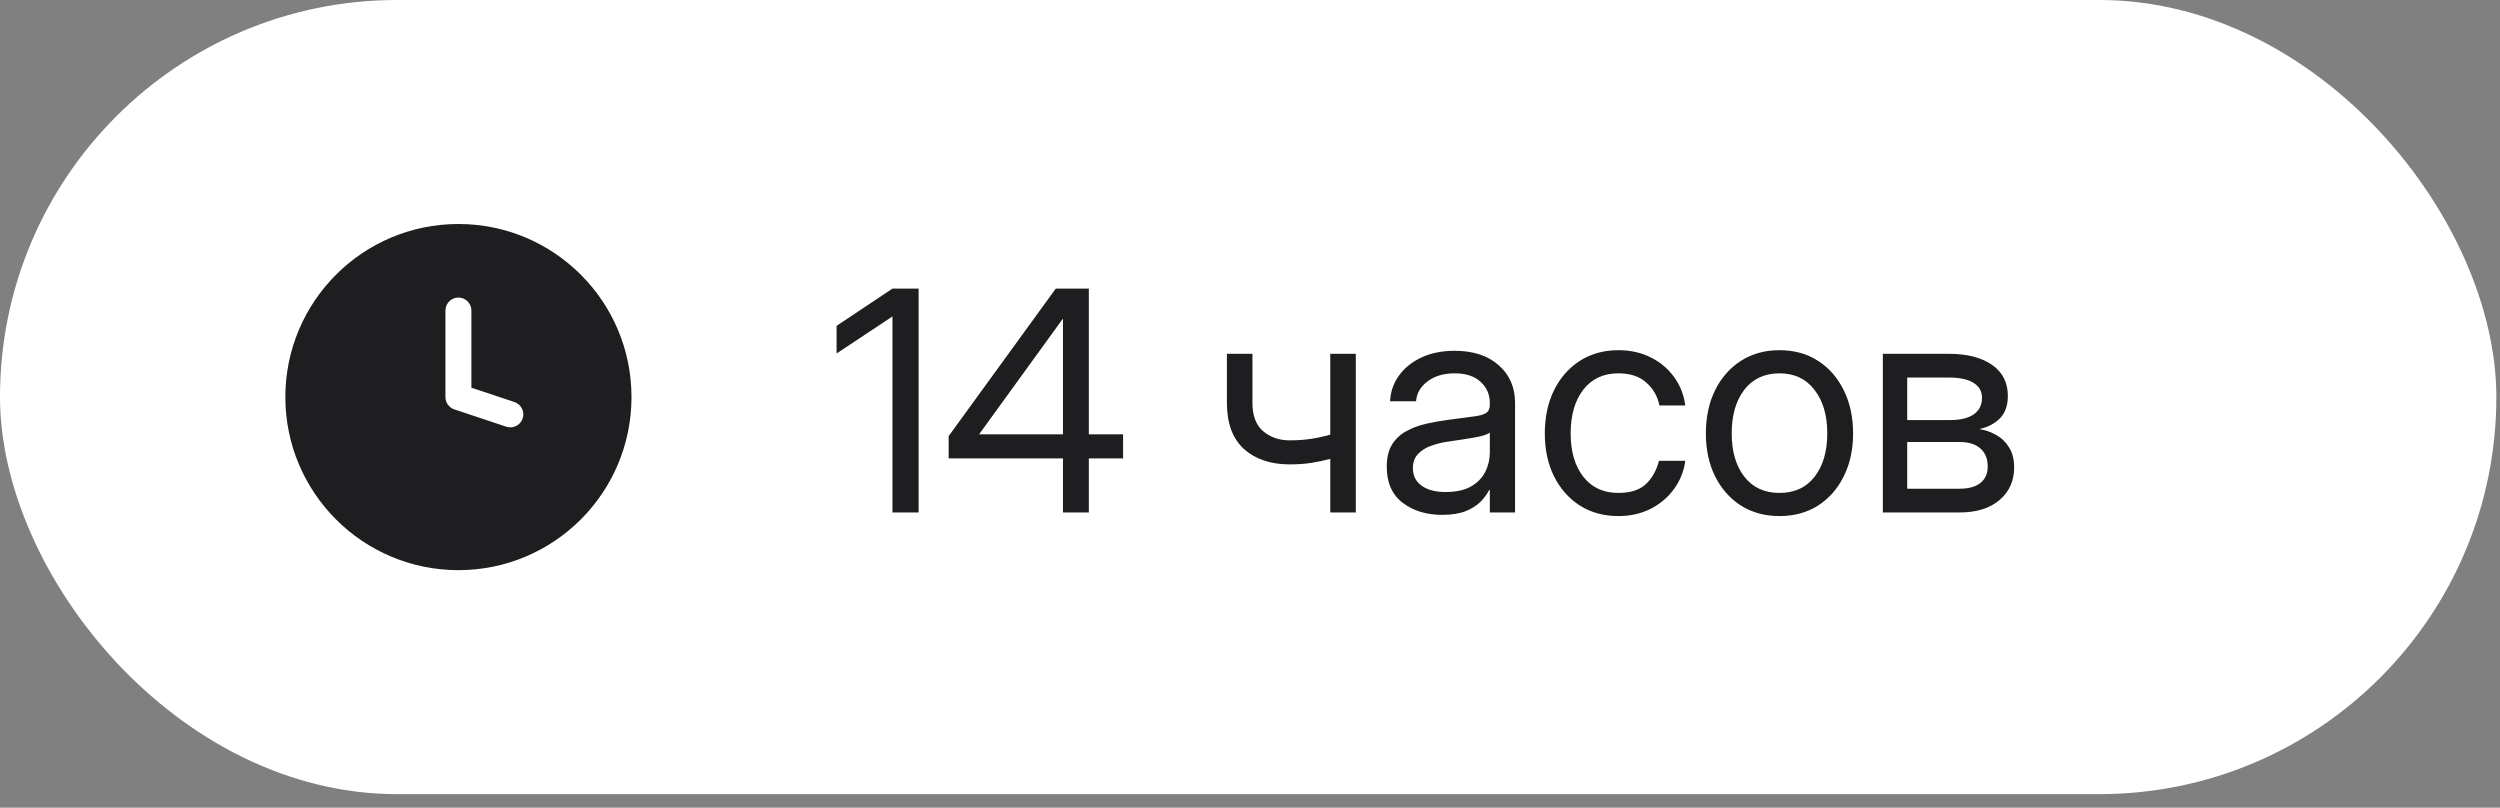
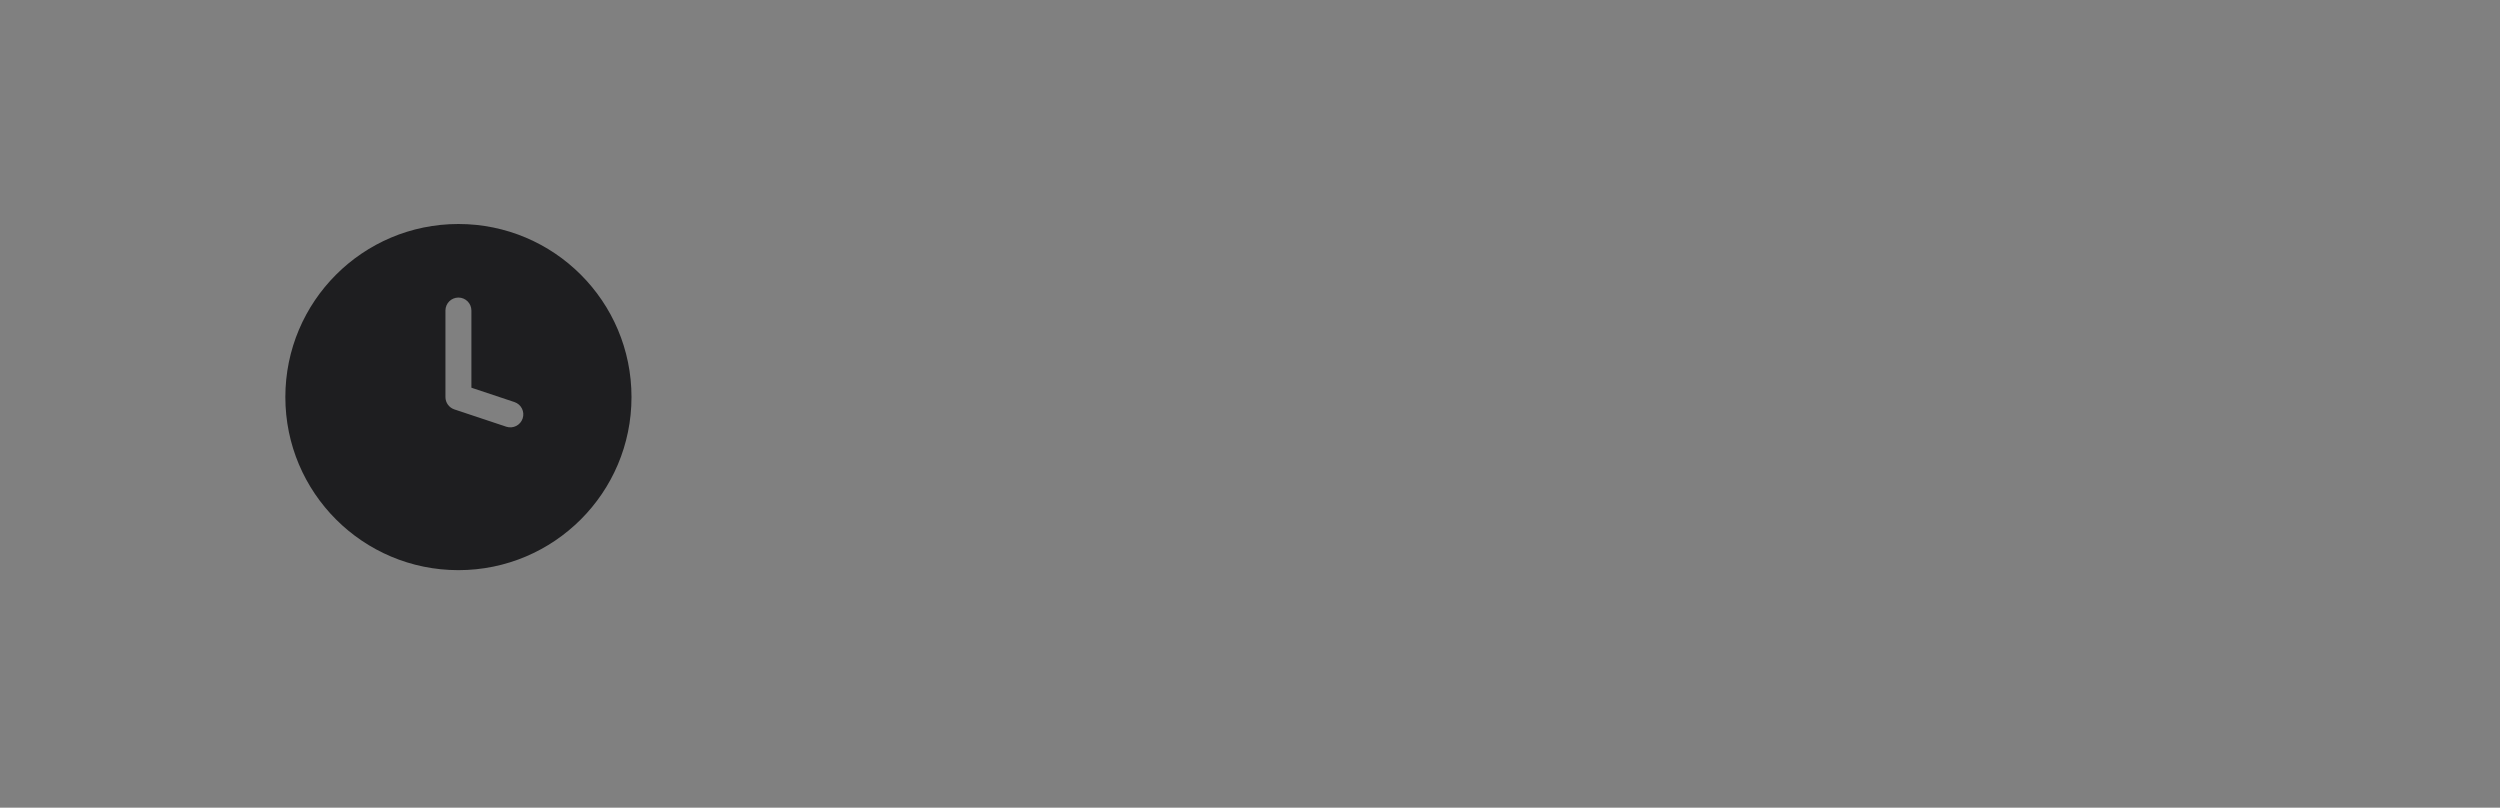
<svg xmlns="http://www.w3.org/2000/svg" width="130" height="42" viewBox="0 0 130 42" fill="none">
  <rect x="0" y="0" width="130" height="42" fill="#808080" stroke="none" />
  <g data-figma-bg-blur-radius="2.75303">
-     <rect width="129.81" height="41.295" rx="20.648" fill="white" />
    <path fill-rule="evenodd" clip-rule="evenodd" d="M23.838 29.648C28.808 29.648 32.838 25.618 32.838 20.648C32.838 15.677 28.808 11.648 23.838 11.648C18.867 11.648 14.838 15.677 14.838 20.648C14.838 25.618 18.867 29.648 23.838 29.648ZM24.513 16.148C24.513 15.775 24.211 15.473 23.838 15.473C23.465 15.473 23.163 15.775 23.163 16.148V20.648C23.163 20.938 23.349 21.196 23.624 21.288L26.324 22.188C26.678 22.306 27.06 22.115 27.178 21.761C27.296 21.407 27.105 21.025 26.751 20.907L24.513 20.161V16.148Z" fill="#1E1E20" />
-     <path d="M47.768 15.007V26.648H46.408V16.46H46.4L43.502 18.382V16.945L46.408 15.007H47.768ZM49.33 23.835V22.679L54.9 15.007H56.619V22.585H58.4V23.835H56.619V26.648H55.275V23.835H49.33ZM55.275 22.585V16.585H55.26L50.924 22.57V22.585H55.275ZM67.064 24.148C66.075 24.148 65.283 23.882 64.689 23.351C64.096 22.814 63.799 22.012 63.799 20.945V18.398H65.127V20.945C65.127 21.611 65.312 22.104 65.682 22.421C66.057 22.739 66.518 22.898 67.064 22.898C67.46 22.898 67.83 22.872 68.174 22.82C68.518 22.767 68.851 22.695 69.174 22.601V18.398H70.502V26.648H69.174V23.859C68.856 23.947 68.528 24.017 68.189 24.07C67.851 24.122 67.476 24.148 67.064 24.148ZM74.986 26.773C74.169 26.773 73.484 26.562 72.932 26.14C72.385 25.718 72.111 25.096 72.111 24.273C72.111 23.799 72.203 23.413 72.385 23.116C72.572 22.82 72.82 22.588 73.127 22.421C73.439 22.249 73.791 22.119 74.182 22.03C74.578 21.942 74.981 21.872 75.393 21.82C75.919 21.747 76.333 21.692 76.635 21.655C76.937 21.619 77.15 21.559 77.275 21.476C77.406 21.392 77.471 21.247 77.471 21.038V20.96C77.471 20.512 77.309 20.142 76.986 19.851C76.669 19.559 76.221 19.413 75.643 19.413C75.07 19.413 74.598 19.554 74.228 19.835C73.864 20.111 73.666 20.455 73.635 20.866H72.283C72.309 20.361 72.466 19.913 72.752 19.523C73.038 19.127 73.429 18.814 73.924 18.585C74.419 18.356 74.992 18.241 75.643 18.241C76.606 18.241 77.369 18.491 77.932 18.991C78.499 19.486 78.783 20.142 78.783 20.96V26.648H77.471V25.476H77.439C77.341 25.674 77.195 25.874 77.002 26.077C76.809 26.275 76.549 26.442 76.221 26.577C75.898 26.708 75.486 26.773 74.986 26.773ZM75.174 25.585C75.716 25.585 76.156 25.489 76.494 25.296C76.833 25.098 77.08 24.843 77.236 24.53C77.393 24.218 77.471 23.882 77.471 23.523V22.491C77.372 22.585 77.109 22.671 76.682 22.749C76.255 22.822 75.804 22.892 75.33 22.96C75.012 23.002 74.71 23.075 74.424 23.179C74.143 23.278 73.913 23.421 73.736 23.609C73.559 23.791 73.471 24.038 73.471 24.351C73.471 24.736 73.622 25.038 73.924 25.257C74.231 25.476 74.648 25.585 75.174 25.585ZM84.158 26.835C83.398 26.835 82.728 26.653 82.15 26.288C81.578 25.919 81.13 25.411 80.807 24.765C80.489 24.119 80.33 23.377 80.33 22.538C80.33 21.695 80.489 20.947 80.807 20.296C81.13 19.645 81.578 19.135 82.15 18.765C82.728 18.395 83.398 18.21 84.158 18.21C84.783 18.21 85.343 18.335 85.838 18.585C86.333 18.83 86.736 19.169 87.049 19.601C87.367 20.033 87.562 20.528 87.635 21.085H86.291C86.192 20.601 85.963 20.202 85.603 19.89C85.249 19.572 84.768 19.413 84.158 19.413C83.382 19.413 82.773 19.697 82.33 20.265C81.893 20.833 81.674 21.59 81.674 22.538C81.674 23.476 81.893 24.226 82.33 24.788C82.768 25.351 83.377 25.632 84.158 25.632C84.778 25.632 85.252 25.481 85.58 25.179C85.908 24.872 86.137 24.465 86.268 23.96H87.635C87.562 24.502 87.367 24.991 87.049 25.429C86.736 25.861 86.33 26.205 85.83 26.46C85.335 26.71 84.778 26.835 84.158 26.835ZM92.533 26.835C91.773 26.835 91.103 26.653 90.525 26.288C89.953 25.919 89.505 25.411 89.182 24.765C88.864 24.119 88.705 23.377 88.705 22.538C88.705 21.695 88.864 20.947 89.182 20.296C89.505 19.645 89.953 19.135 90.525 18.765C91.103 18.395 91.773 18.21 92.533 18.21C93.299 18.21 93.968 18.395 94.541 18.765C95.114 19.135 95.559 19.645 95.877 20.296C96.2 20.947 96.361 21.695 96.361 22.538C96.361 23.377 96.2 24.119 95.877 24.765C95.559 25.411 95.114 25.919 94.541 26.288C93.968 26.653 93.299 26.835 92.533 26.835ZM92.533 25.632C93.314 25.632 93.924 25.351 94.361 24.788C94.799 24.221 95.018 23.471 95.018 22.538C95.018 21.596 94.796 20.84 94.353 20.273C93.916 19.7 93.309 19.413 92.533 19.413C91.757 19.413 91.148 19.697 90.705 20.265C90.268 20.833 90.049 21.59 90.049 22.538C90.049 23.476 90.268 24.226 90.705 24.788C91.143 25.351 91.752 25.632 92.533 25.632ZM97.908 26.648V18.398H101.346C102.283 18.398 103.028 18.588 103.58 18.968C104.132 19.348 104.408 19.89 104.408 20.593C104.408 21.083 104.273 21.468 104.002 21.749C103.731 22.025 103.372 22.213 102.924 22.312C103.231 22.359 103.523 22.46 103.799 22.616C104.075 22.767 104.299 22.984 104.471 23.265C104.648 23.541 104.736 23.89 104.736 24.312C104.736 25.005 104.484 25.567 103.979 25.999C103.473 26.432 102.778 26.648 101.893 26.648H97.908ZM99.174 25.413H101.893C102.367 25.413 102.729 25.314 102.979 25.116C103.234 24.913 103.361 24.63 103.361 24.265C103.361 23.854 103.234 23.538 102.979 23.32C102.729 23.096 102.367 22.984 101.893 22.984H99.174V25.413ZM99.174 21.843H101.408C101.939 21.843 102.348 21.744 102.635 21.546C102.921 21.343 103.064 21.057 103.064 20.687C103.064 20.348 102.916 20.088 102.619 19.905C102.322 19.723 101.898 19.632 101.346 19.632H99.174V21.843Z" fill="#1E1E20" />
  </g>
  <defs>
    <clipPath id="bgblur_0_6637_257_clip_path" transform="translate(2.753 2.753)">
      <rect width="129.81" height="41.295" rx="20.648" />
    </clipPath>
  </defs>
</svg>